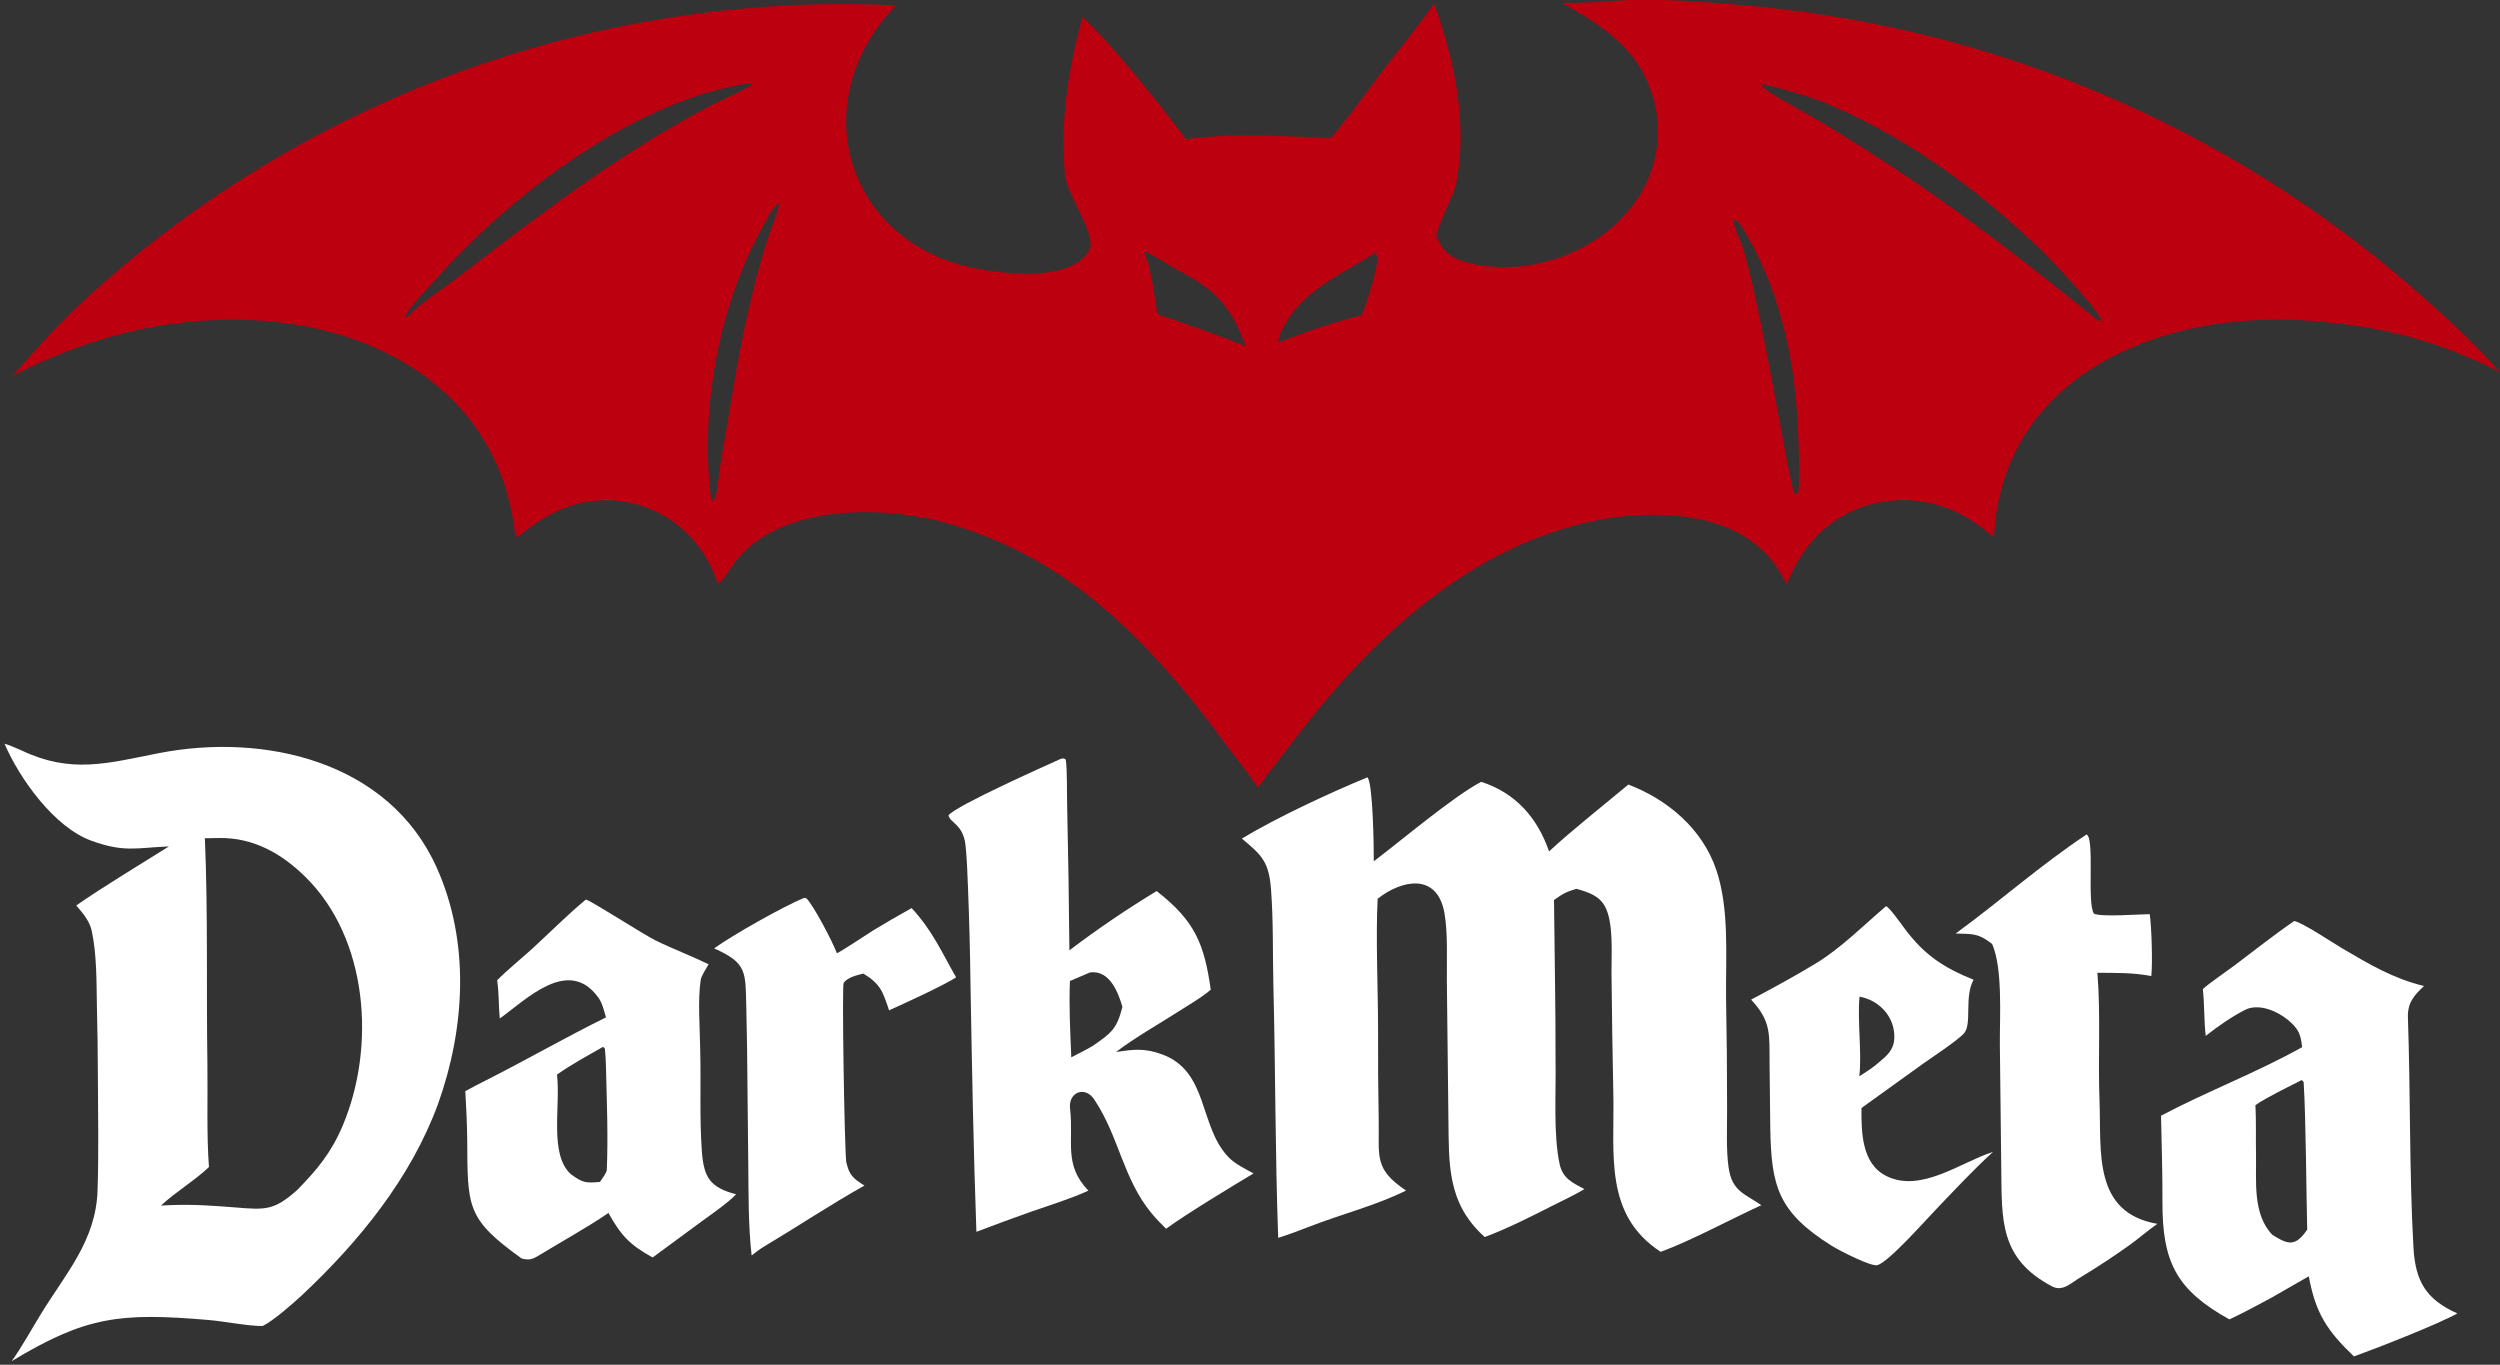
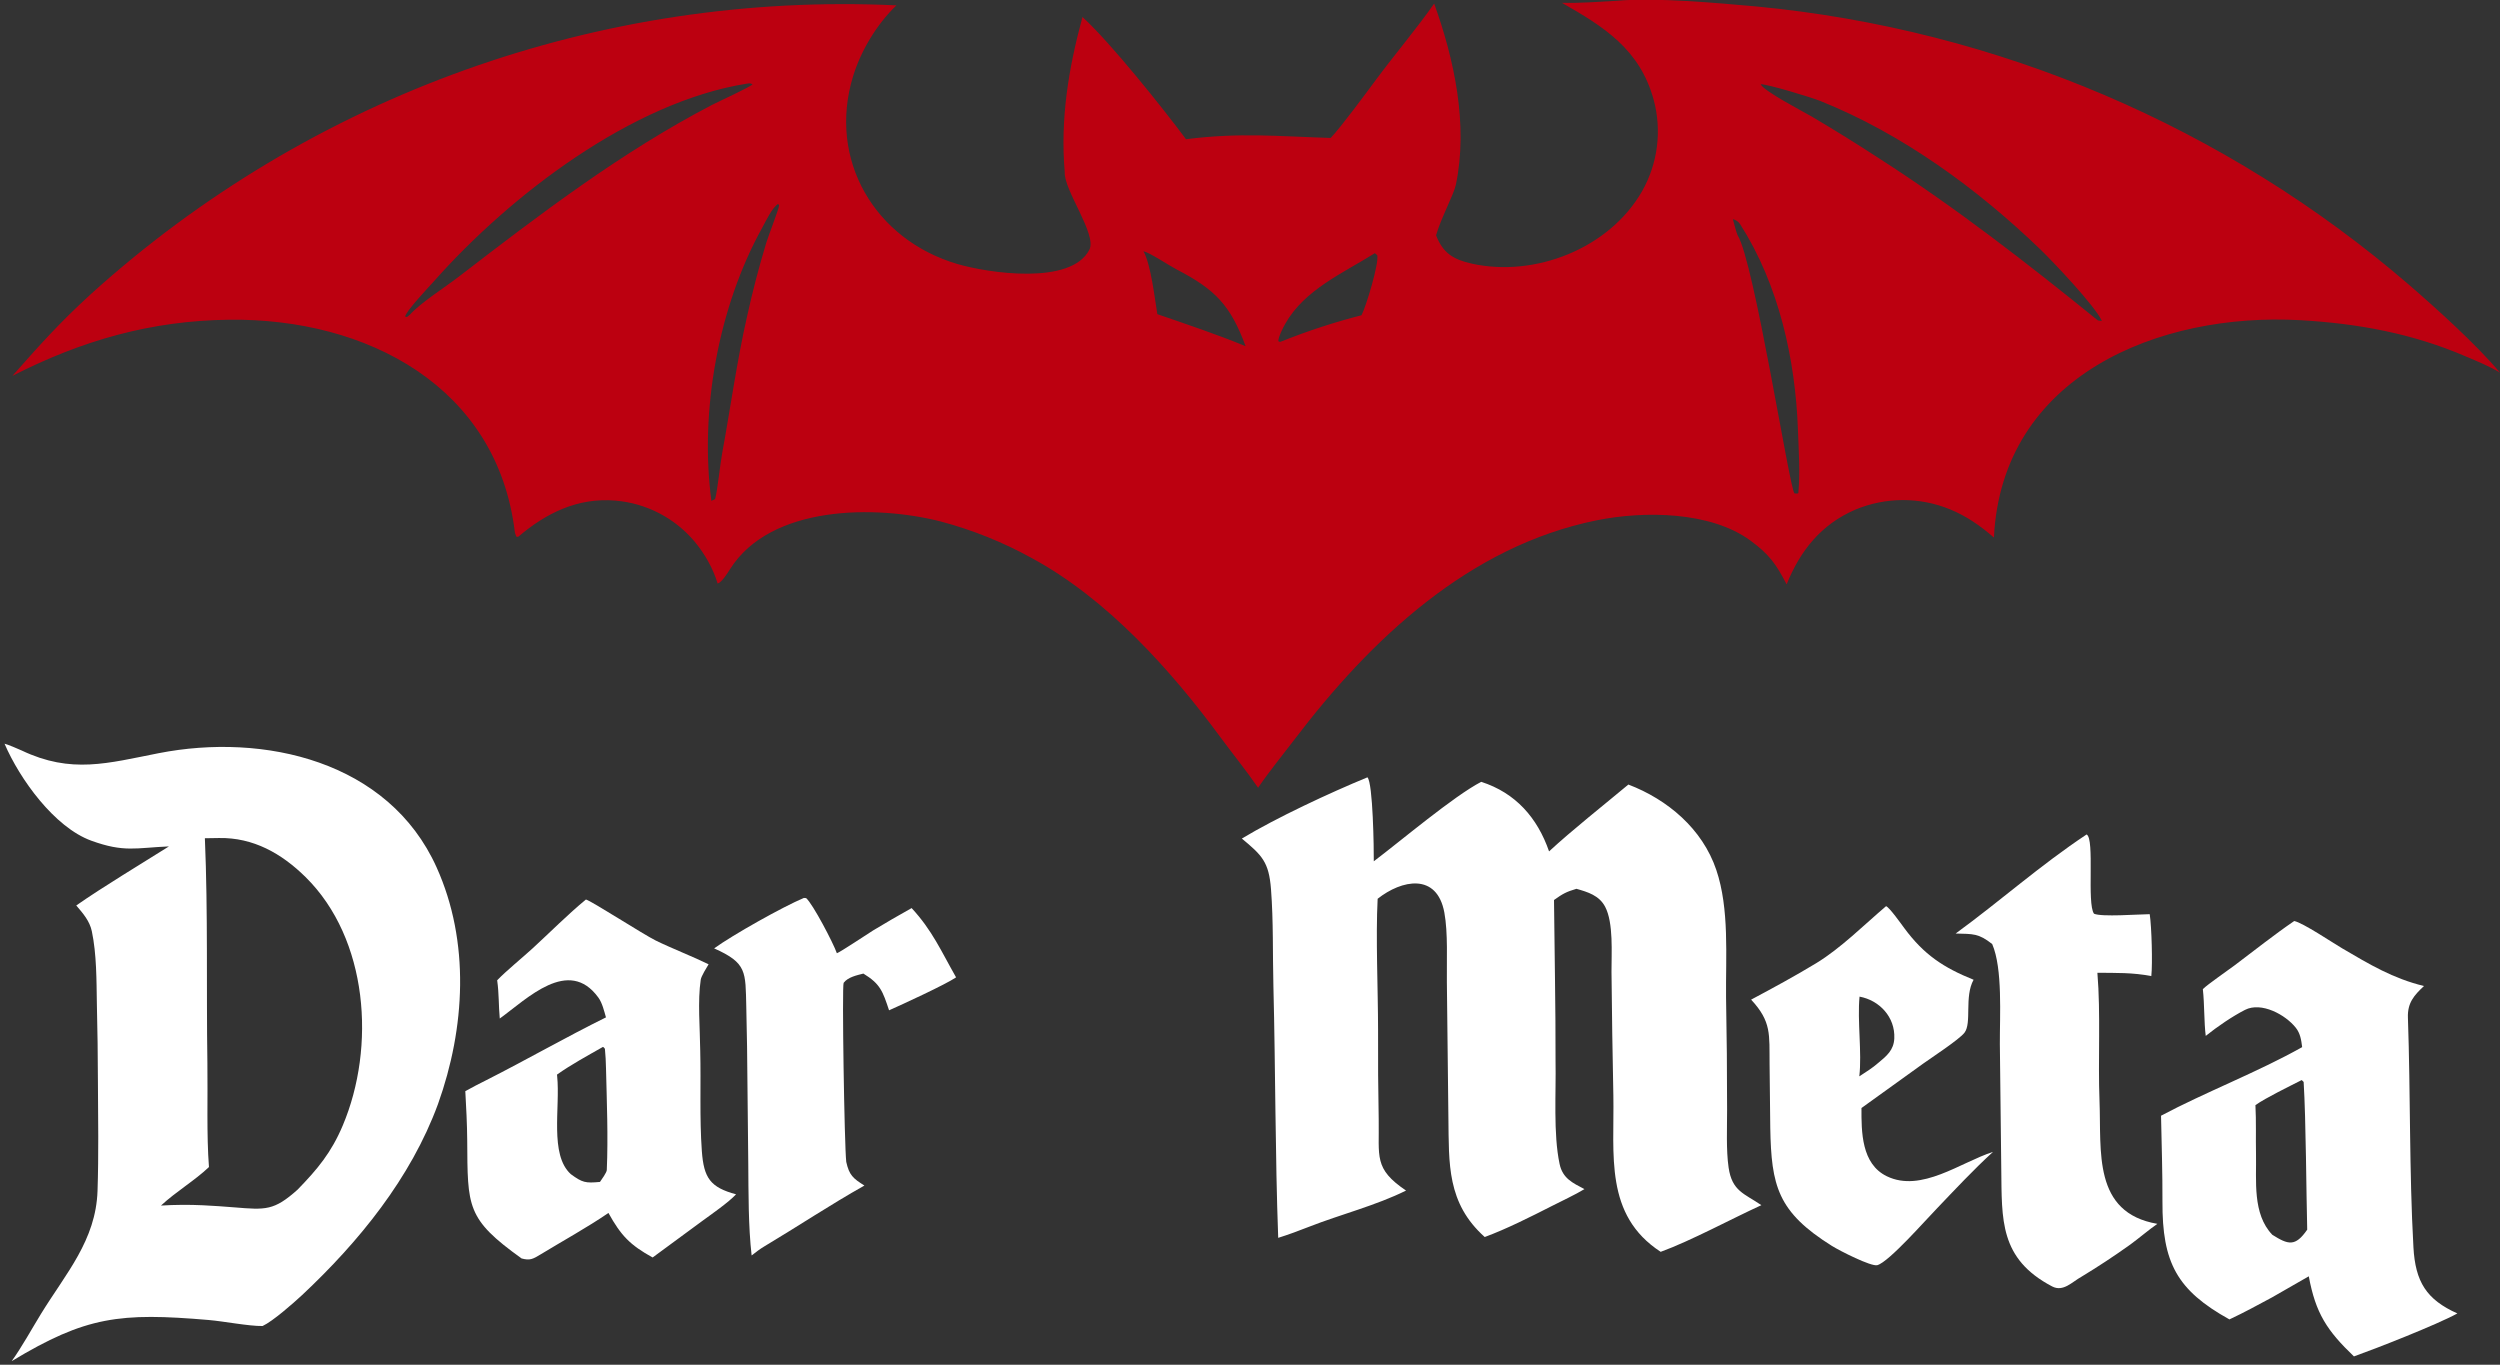
<svg xmlns="http://www.w3.org/2000/svg" fill="none" viewBox="0 0 1024 559" height="559" width="1024">
  <rect x="0" y="0" width="1024" height="559" fill="#333333" stroke="none" />
  <g clip-path="url(#clip0_20_41)">
    <path fill="#BC0010" d="M662.259 0.32C678.309 -1.102 703.461 1.238 719.421 2.647C818.193 12.078 911.609 51.93 986.803 116.711C998.127 126.509 1014.39 141.179 1024 152.646C1019.85 150.082 1014.58 147.943 1010.08 146.034C988.252 136.613 965.879 132.501 942.286 131.155C884.387 127.854 819.919 153.904 816.712 220.173C811.254 215.436 805.553 211.433 798.828 208.669C786.346 203.508 772.323 203.549 759.87 208.781C745.915 214.802 737.357 225.56 731.806 239.344C727.522 231.118 724.736 227.106 716.988 221.426C700.606 209.414 673.44 209.196 654.048 213.111C601.761 223.666 561.413 261.822 530.143 302.992C525.304 309.362 519.747 316.117 515.317 322.661C510.657 315.866 504.97 308.86 500.051 302.183C479.549 274.345 453.447 245.278 422.634 228.6C410.832 222.073 398.272 217.027 385.237 213.576C358.863 206.855 315.708 206.696 299.002 233.149C297.998 234.74 295.686 238.508 293.947 239.029C292.103 232.834 288.657 226.832 284.522 221.843C276.393 212.165 264.746 206.125 252.157 205.056C236.644 203.714 223.669 210.15 212.215 219.907L211.463 219.8L210.903 218.147C203.801 158.305 150.206 130.329 93.987 130.955C61.9 131.313 33.641 139.401 5.081 153.953C16.543 140.981 24.463 132.115 37.317 120.383C127.375 38.977 245.938 -3.505 367.162 2.195C359.059 9.991 352.592 20.832 349.394 31.321C338.974 65.508 358.385 98.192 392.099 108.126C404.551 111.794 438.734 117.04 446.227 102.239C449.367 96.038 435.693 77.819 436.118 70.508C434.248 48.791 437.662 28.016 443.382 6.969C454.864 17.438 476.353 44.343 485.785 57.029C507.998 54.203 523.499 55.847 545.032 56.509C549.141 52.273 559.872 37.68 563.795 32.4C571.237 22.385 580.441 11.473 587.433 1.466C595.667 24.313 601.446 51.081 596.333 75.619C595.476 79.731 590.14 89.495 588.208 96.396C591.058 103.674 595.253 106.304 602.875 107.992C628.679 113.703 659.135 101.831 672.572 78.359C679.055 66.972 680.767 53.48 677.334 40.833C671.685 20.149 656.882 10.916 639.812 1.188C647.066 1.327 654.969 0.726 662.259 0.32ZM860.93 131.448C858.152 125.345 840.957 107.184 835.662 102.089C809.719 77.126 779.136 54.811 745.589 41.355C741.947 39.902 724.44 34.555 721.154 34.487C722.379 37.301 738.249 45.512 741.952 47.663C751.268 53.151 760.458 58.853 769.512 64.763C800.903 84.907 830.276 107.735 859.156 131.145C859.403 131.345 860.609 131.43 860.93 131.448ZM563.16 103.691C550.004 111.938 534.288 118.661 526.415 132.666C525.393 134.485 523.702 137.75 523.579 139.733C524.33 140.056 524.007 140.089 524.636 139.944C535.404 135.626 546.441 132.011 557.678 129.122C559.515 125.657 564.915 107.786 564.129 104.552L563.16 103.691ZM736.597 202.01C737.38 193.44 736.753 184.918 736.449 176.311C735.42 147.146 728.64 116.723 712.807 91.9C712.051 90.716 711.041 90.132 709.772 89.752C709.999 90.664 711.368 95.796 711.723 96.355C718.48 106.977 732.965 200.034 734.998 202.079C735.84 202.145 735.944 202.289 736.597 202.01ZM468.377 102.895C471.477 108.73 472.891 121.723 474.047 128.683C486.265 132.899 498.233 136.886 510.205 141.802C504.008 125.059 497.824 118.594 481.967 110.369C478.666 108.657 471.407 103.727 468.377 102.895ZM318.724 83.532C316.21 85.081 313.692 90.592 312.199 93.284C294.184 125.777 286.51 168.475 291.384 205.146L292.904 204.439C293.931 200.609 294.949 190.282 295.805 185.624C299.267 166.794 301.794 147.981 306.075 129.273C308.292 119.207 310.899 109.231 313.891 99.368C314.698 96.699 319.045 85.534 319.138 84.117L318.724 83.532ZM305.812 34.276C258.795 41.795 208.892 80.052 177.815 115.125C175.939 117.244 165.892 127.819 165.976 129.706L166.698 129.853L167.877 128.903C172.415 123.915 182.064 117.836 187.837 113.393C221.018 87.859 254.44 62.332 291.695 42.943C294.25 41.614 307.483 35.587 308.245 34.52C307.108 34.001 307.03 34.112 305.812 34.276Z" />
    <path fill="white" d="M1.857 304.624C2.821 304.782 7.734 306.856 8.891 307.406C29.228 317.085 44.15 312.59 64.993 308.507C108.106 300.065 159.174 311.661 178.817 355.235C192.592 385.79 190.56 421.091 179.403 452.223C168.279 482.547 147.017 508.632 123.733 530.466C120.188 533.753 111.758 541.194 107.552 543.136C102.099 543.237 91.562 541.189 85.49 540.672C49.169 537.575 35.228 539.141 4.788 557.527C8.974 551.698 13.04 544.262 16.809 538.127C26.978 521.572 39.272 508.069 39.95 487.753C40.442 472.998 40.196 458.11 40.11 443.318C40.081 432.586 39.937 421.855 39.677 411.125C39.514 401.534 39.596 390.839 37.612 381.431C36.724 377.226 33.955 374.043 31.233 370.882C42.161 363.247 57.63 353.978 69.194 346.689C55.535 347.275 50.877 349.234 37.414 344.354C22.275 338.865 8.053 319.061 1.857 304.624ZM85.591 478.024C79.702 483.622 72.226 487.969 65.931 493.799C71.65 493.452 77.383 493.412 83.106 493.677C87.23 493.872 91.993 494.204 96.069 494.54C108.798 495.585 112.222 495.919 121.847 487.317C130.059 478.889 135.711 472.101 140.395 460.996C153.954 428.856 150.882 384.585 125.124 359.212C115.379 349.613 103.771 342.994 89.674 343.253C87.755 343.304 85.835 343.333 83.916 343.342C85.211 373.788 84.493 404.928 84.949 435.452C85.151 449.005 84.573 464.692 85.591 478.024Z" />
    <path fill="white" d="M560.097 318.392C562.386 320.605 562.756 348.033 562.704 352.782C573.812 344.4 595.362 326.148 606.699 320.239C620.819 324.753 629.744 335.01 634.497 348.726C643.946 339.991 656.892 329.769 666.981 321.348C683.085 327.499 697.303 339.504 702.985 356.284C708.412 372.312 706.82 391.732 706.994 408.641C707.283 423.906 707.425 439.172 707.418 454.439C707.438 461.785 706.991 471.089 708.035 478.228C709.454 487.931 714.389 488.818 721.459 493.636C709.325 499.18 692.479 508.296 680.218 512.752C657.061 497.666 661.262 472.983 660.834 448.769C660.487 431.864 660.232 414.957 660.069 398.05C660.04 390.406 660.937 378.011 657.466 371.413C655.019 366.764 650.373 365.383 645.707 364.056C641.502 365.3 640.098 366.091 636.522 368.641C636.722 390.427 637.208 412.855 637.151 434.539C637.412 447.459 636.173 464.353 638.809 476.764C640.07 482.704 644.172 484.528 648.989 487.058C645.437 489.234 639.359 492.092 635.506 494.053C627.001 498.383 617.108 503.372 608.148 506.684C592.563 492.763 593.529 476.587 593.266 457.962L592.639 402.296C592.526 393.633 593.142 382.084 591.61 373.796C588.57 357.362 574.099 360.368 564.283 368.134C563.468 384.087 564.443 405.188 564.457 421.774C564.4 434.034 564.487 446.294 564.717 458.552C564.995 473.794 562.588 478.66 575.917 487.654C563.649 493.76 549.042 497.447 536.229 502.469C532.122 504.08 527.757 505.707 523.554 507.023C522.298 472.832 522.452 438.237 521.589 404.017C521.254 390.744 521.624 377.466 520.602 364.198C519.742 353.029 516.929 350.354 508.664 343.472C522.895 334.891 544.627 324.768 560.097 318.392Z" />
    <path fill="white" d="M939.709 377.25C943.24 377.939 955.393 386.117 959.329 388.426C970.524 394.995 980.121 400.774 992.87 403.874C988.771 407.688 986.074 410.806 986.281 416.792C987.375 448.129 986.797 479.588 988.544 510.897C989.331 524.982 993.811 532.287 1006.54 537.987C998.104 542.624 973.056 552.436 964.171 555.587C953.126 545.001 948.491 537.956 945.678 522.774C940.664 525.691 935.633 528.576 930.586 531.431C924.505 534.684 919.459 537.477 913.171 540.43C891.627 528.474 885.631 517.168 885.74 492.201C885.788 480.878 885.4 468.339 885.162 456.995C903.256 447.364 924.69 439.172 942.961 428.904C942.605 425.998 942.207 423.324 940.394 421.011C936.182 415.641 926.253 410.214 919.542 413.651C914.337 416.318 908.172 420.533 903.471 424.308C902.74 418.559 902.997 411.642 902.285 405.137C904.348 403.12 912.462 397.535 915.301 395.404C923.367 389.347 931.407 382.925 939.709 377.25ZM923.825 452.656C924.173 459.387 923.927 465.992 924.06 472.691C924.278 483.598 922.542 497.194 930.736 505.765C937.25 509.854 940.131 510.781 945.035 503.664C944.662 489.599 944.526 458.604 943.573 443.164C943.31 442.906 943.046 442.649 942.782 442.392C937.73 444.977 928.074 449.65 923.825 452.656Z" />
-     <path fill="white" d="M434.595 310.773C436.015 310.652 435.405 310.481 436.526 311.106C437.175 314.716 436.968 325.33 437.102 329.822C437.549 349.63 437.857 369.44 438.027 389.251C449.51 380.548 461.435 372.445 473.754 364.977C489.391 377.141 493.268 386.547 495.92 405.368C492.352 408.521 486.984 411.567 482.929 414.172C474.405 419.648 465.173 424.781 457.116 430.893C464.164 429.86 468.656 429.193 475.944 431.848C495.09 438.822 491.043 461.323 503.162 473.956C505.863 476.771 510.238 478.895 513.448 480.625C503.747 486.462 486.506 496.864 477.624 503.293C475.323 501.029 473.706 499.375 471.637 496.913C460.082 482.897 458.273 465.562 448.476 450.776C444.774 444.508 437.49 447.158 438.296 454.084C439.872 467.635 435.522 477.002 445.798 487.694C438.802 490.903 430.161 493.611 422.823 496.143C415.157 498.847 407.526 501.649 399.932 504.549C398.728 471.011 398.1 436.402 397.508 402.831C397.349 389.682 397.007 376.537 396.484 363.398C396.26 357.972 396.061 351.463 395.472 346.165C394.52 337.585 389.085 337.08 388.512 333.942C391.734 329.884 428.134 313.715 434.595 310.773ZM438.245 401.815C437.825 412.354 438.363 422.556 438.803 433.078C441.595 431.621 444.98 429.965 447.637 428.366C455.16 423.136 457.439 421.572 459.744 412.405C457.997 406.405 454.461 397.207 446.443 398.312L438.245 401.815Z" />
    <path fill="white" d="M240.003 368.434C242.556 369.206 263.471 382.714 268.568 385.231C274.768 388.292 284.422 392.085 290.241 394.97C289.458 396.261 287.238 399.856 287.028 401.247C285.704 410.067 286.727 421.2 286.812 430.287C287.155 443.997 286.494 457.758 287.472 471.442C288.265 482.553 290.948 486.336 301.495 489.199C298.278 492.6 291.608 497.206 287.581 500.157L267.317 515.066C258.064 509.955 254.358 506.11 249.219 496.831C240.423 502.836 230.422 508.323 221.29 513.884C218.222 515.752 217.016 516.368 213.646 515.462C190.961 499.202 191.56 494.444 191.371 466.947C191.329 460.719 190.954 453.191 190.59 446.937C193.348 445.371 196.411 443.844 199.247 442.407C215.664 434.094 231.713 424.861 248.201 416.718C247.436 414.062 246.704 410.83 245.079 408.591C232.904 391.812 215.873 409.13 204.704 417.189C204.198 411.858 204.437 407.146 203.64 401.527C207.286 397.709 214.08 392.193 218.223 388.388C225.198 381.982 232.766 374.367 240.003 368.434ZM228.143 440.167L228.212 440.796C229.54 453.597 224.992 472.94 233.802 480.929C238.558 484.423 239.833 484.665 245.75 484.117C246.403 483.174 248.499 480.258 248.542 479.26C249.133 465.45 248.55 451.479 248.22 437.658C248.156 434.967 248.041 432.237 247.772 429.597C247.42 429.177 247.39 429.008 246.96 428.817C240.891 432.279 233.743 436.156 228.143 440.167Z" />
    <path fill="white" d="M854.675 341.791C858.099 343.555 854.698 370.131 857.705 374.256C860.818 375.654 875.752 374.494 880.526 374.446C881.325 379.725 881.725 394.668 881.181 399.802C873.401 398.316 866.923 398.532 859.092 398.451C860.495 415.362 859.298 433.921 859.962 450.998C860.759 471.557 857.098 496.736 883.661 501.286C880.51 503.429 875.961 507.3 872.573 509.763C866.091 514.404 859.431 518.794 852.611 522.923C848.735 525.049 845.11 529.316 840.539 526.914C818.917 515.552 819.99 499.552 819.721 478.865L819.139 427.67C819.087 416.089 820.342 396.774 816.009 386.697C810.364 382.227 808.206 382.584 801.025 382.374C819.335 369.04 835.487 354.529 854.675 341.791Z" />
    <path fill="white" d="M772.524 371.169C773.846 371.558 778.883 378.646 779.992 380.148C788.038 391.046 796.034 396.326 808.38 401.307C804.503 408.295 807.744 419.014 804.637 423.021C802.506 425.768 791.182 433.202 787.827 435.589L762.459 453.842C762.422 463.576 762.406 476.735 772.835 481.79C786.96 488.638 803.106 476.051 816.328 471.816C808.39 479.069 800.796 487.201 793.353 494.997C789.303 499.081 773.739 516.925 768.934 518.215C766.455 518.879 753.55 512.331 750.324 510.311C728.087 496.382 725.529 485.756 725.103 461.926L724.818 435.689C724.691 423.749 725.678 418.501 717.258 409.451C726.08 404.753 735.359 399.72 743.89 394.54C753.959 388.427 763.429 378.915 772.524 371.169ZM761.573 440.871C764.214 439.144 766.949 437.467 769.31 435.383C772.786 432.517 775.692 430.134 775.906 425.315C776.293 416.57 769.794 409.718 761.668 408.218C760.715 418.096 762.692 431.151 761.573 440.871Z" />
    <path fill="white" d="M329.269 367.793L330.2 367.865C332.933 370.255 341.325 386.247 342.781 390.448C344.029 390.08 355.724 382.286 357.647 381.098C362.843 377.956 368.097 374.906 373.403 371.952C381.942 381.197 385.434 389.504 391.612 400.327C387.324 403.257 369.471 411.474 364.159 413.823C361.549 405.973 360.576 403.014 353.641 398.777C350.984 399.456 347.277 400.233 345.559 402.572C344.826 403.568 345.859 469.149 346.62 475.898C347.835 481.369 349.401 482.659 354.056 485.609C340.187 493.393 326.732 502.368 313.062 510.526C311.288 511.584 309.485 512.952 307.866 514.237C306.514 502.415 306.588 488.544 306.493 476.659L305.998 428.733C305.909 423.38 305.813 417.68 305.677 412.361C305.313 397.997 306.04 394.495 292.51 388.456C300.143 382.93 320.683 371.392 329.269 367.793Z" />
  </g>
  <defs>
    <clipPath id="clip0_20_41">
      <rect fill="white" height="559" width="1024" />
    </clipPath>
  </defs>
</svg>